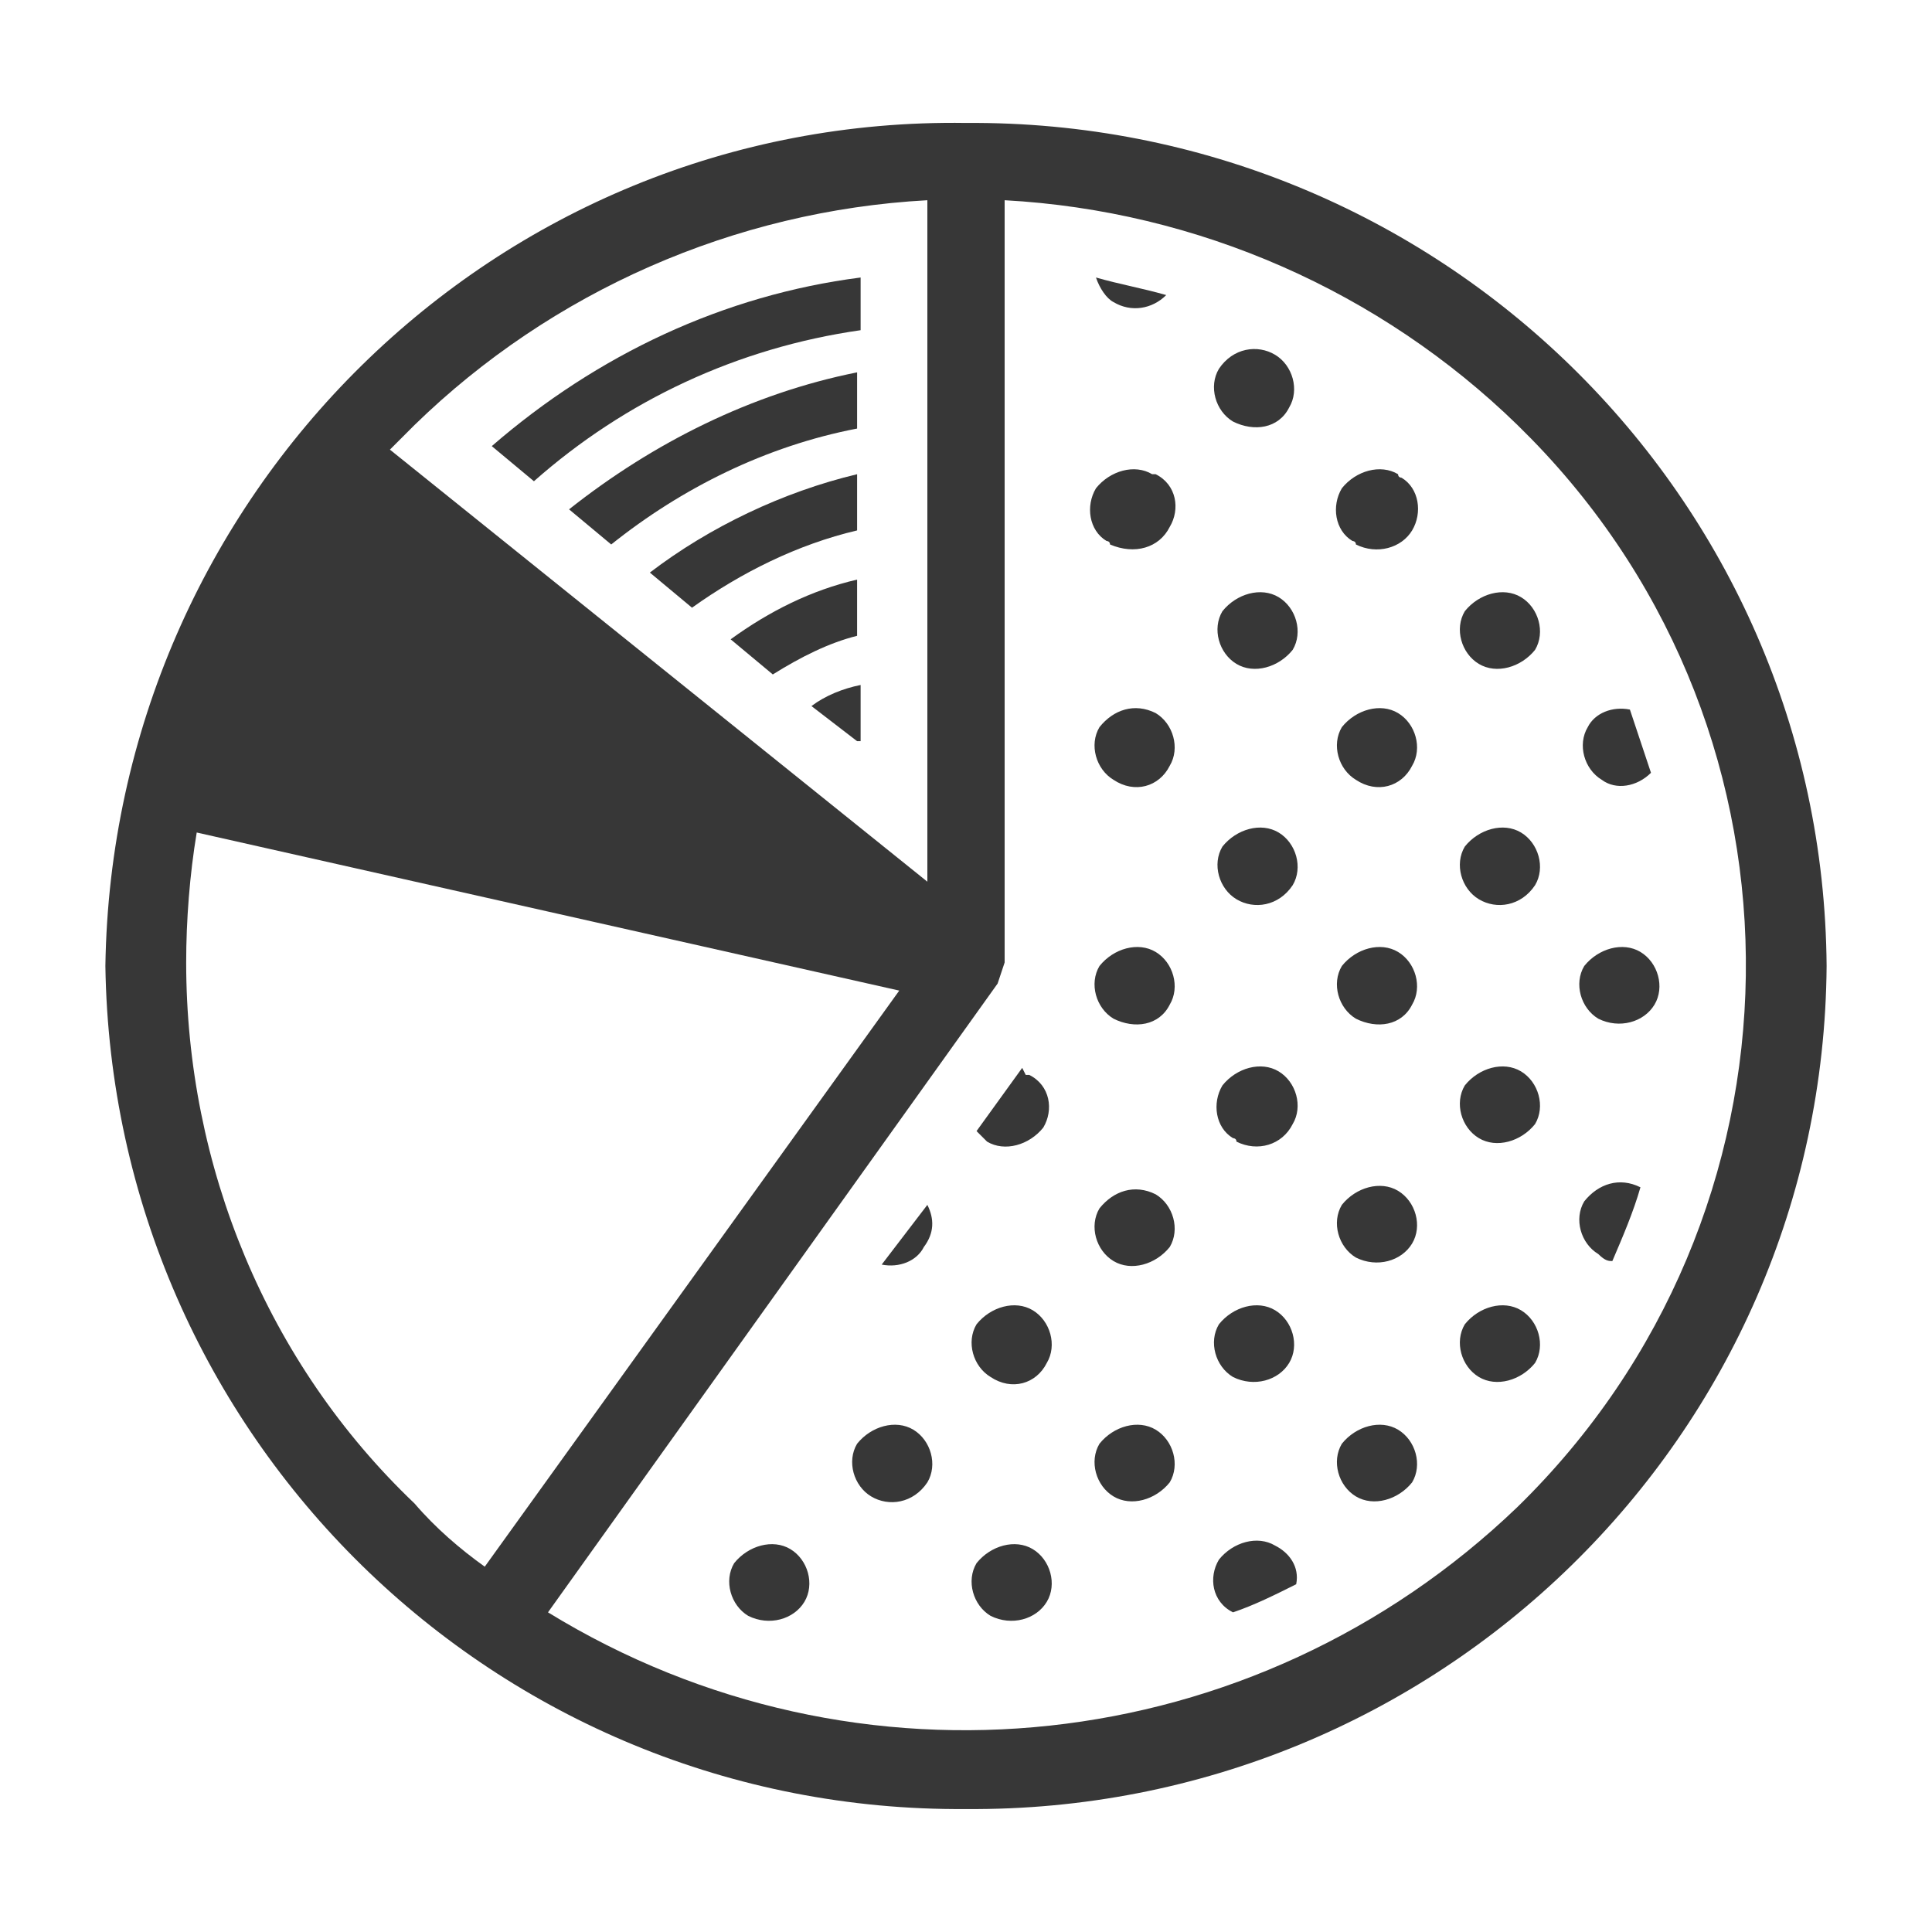
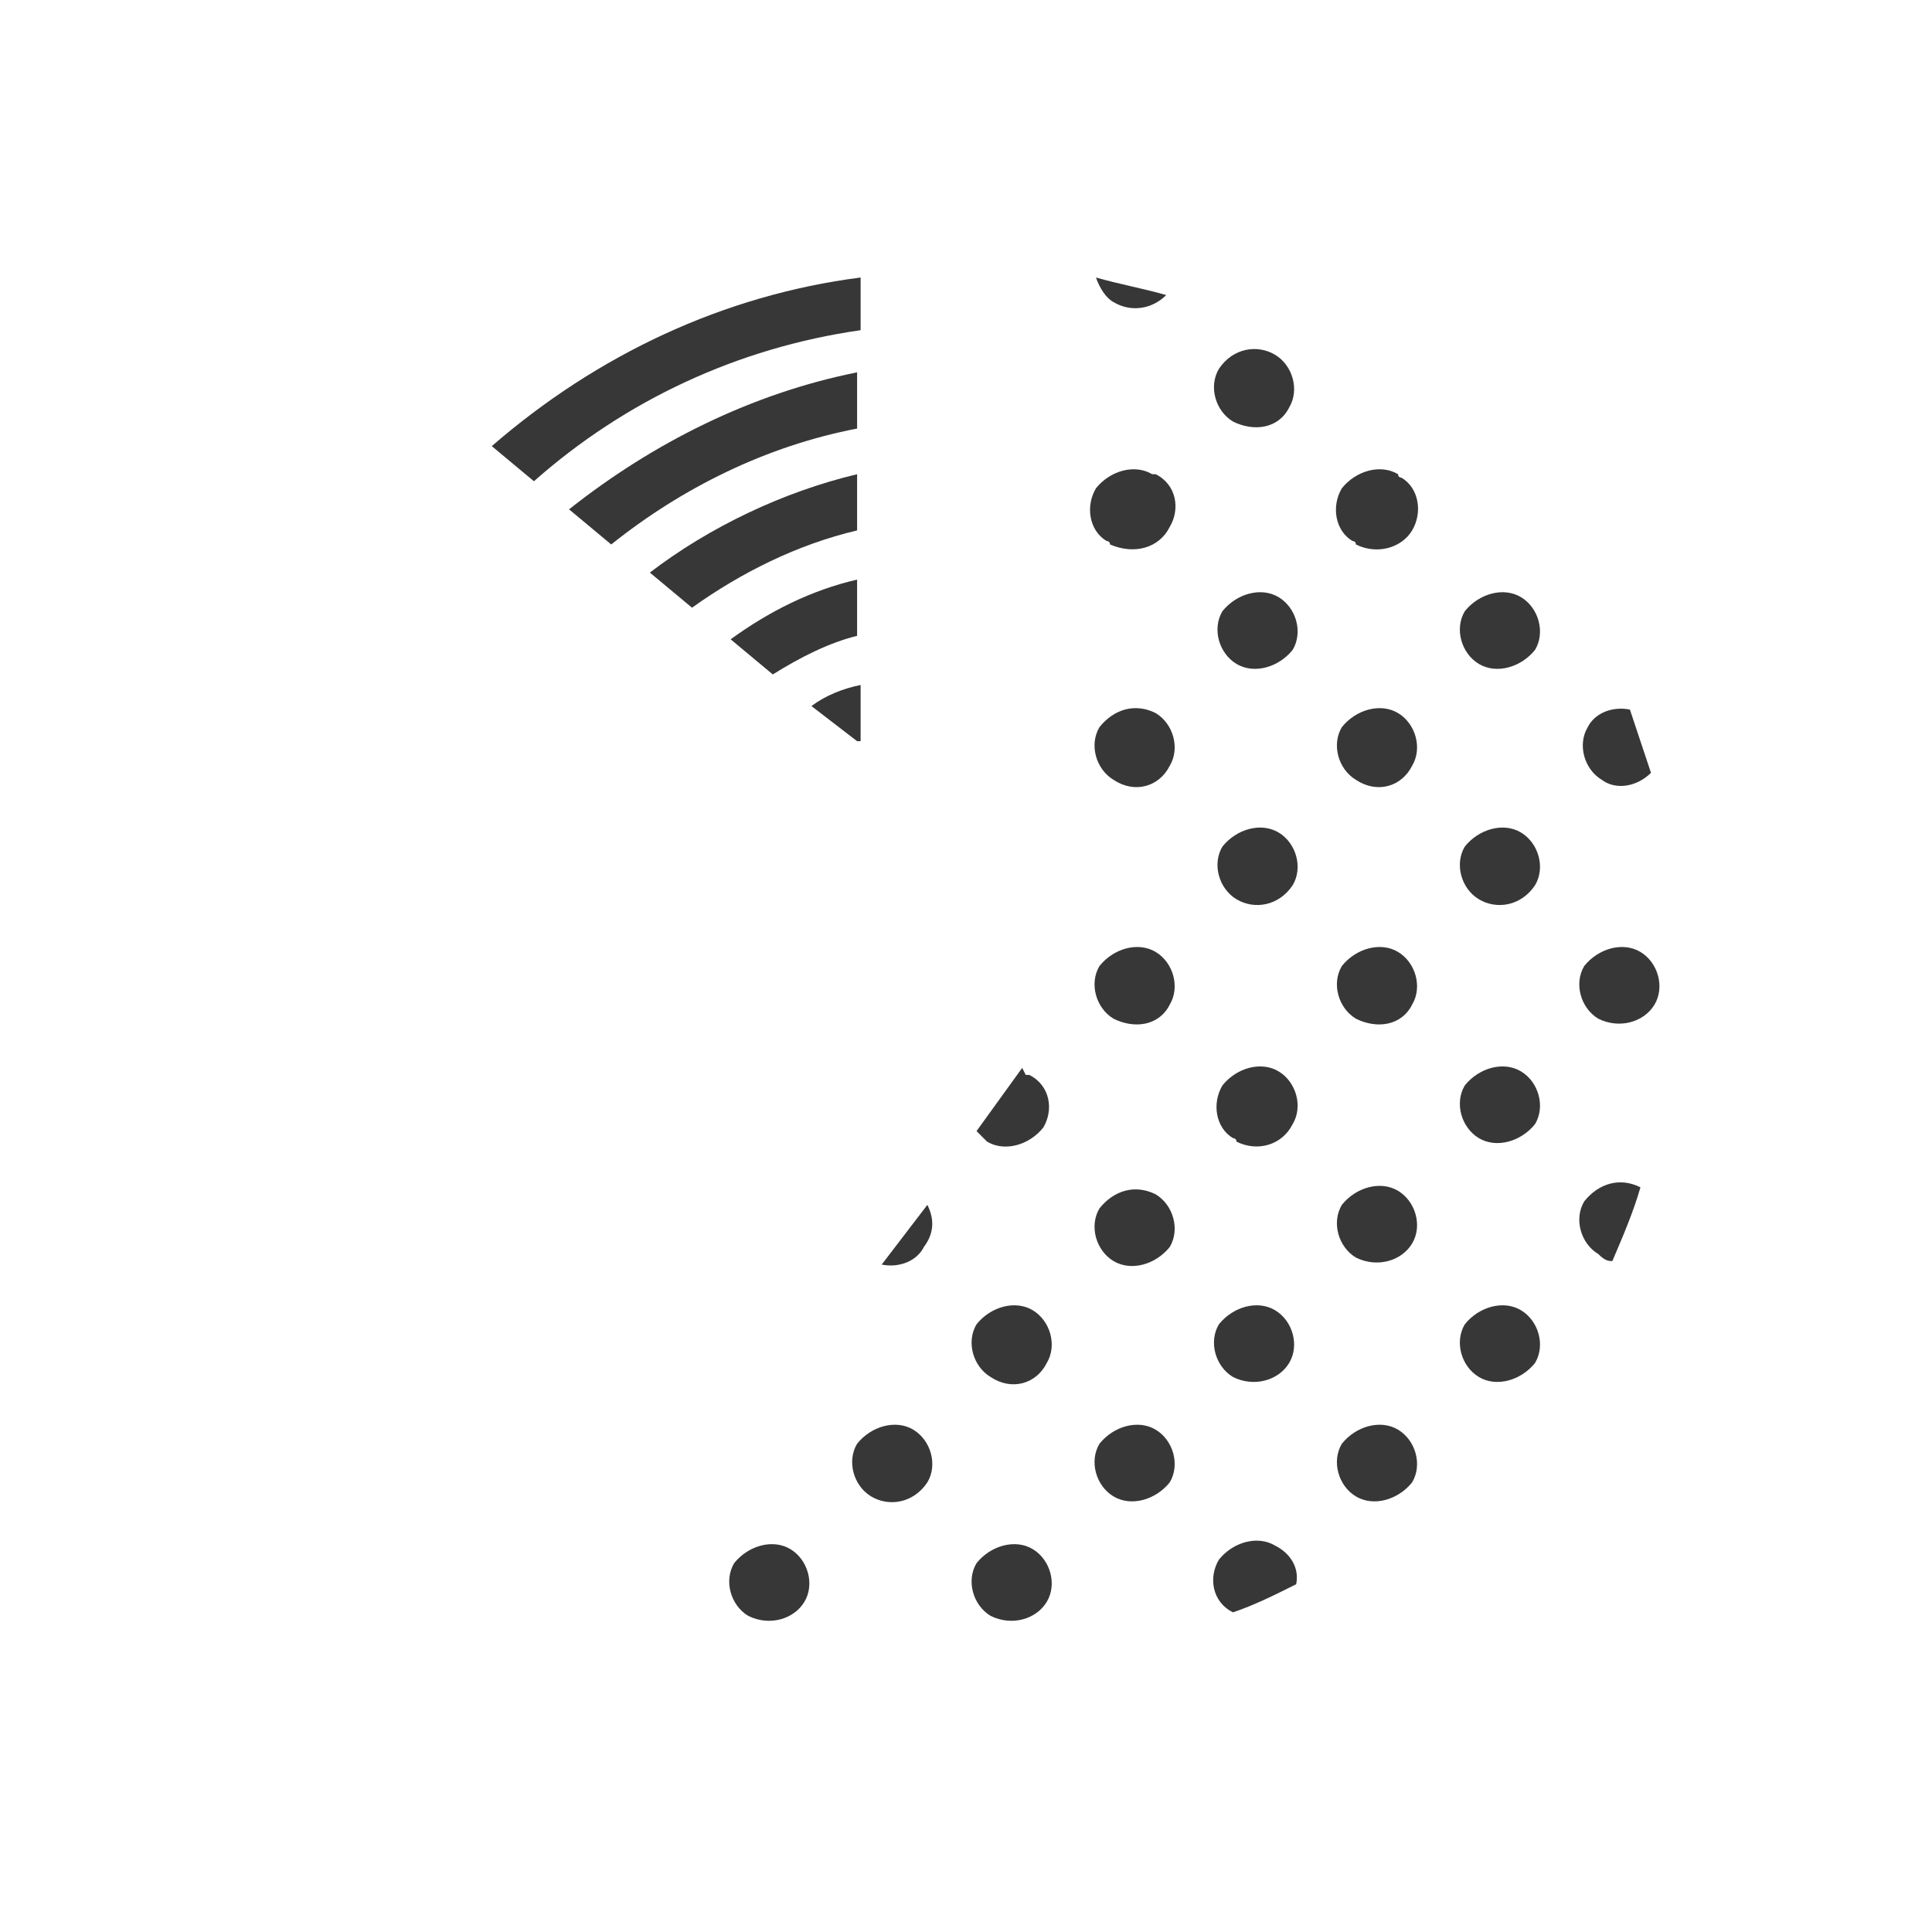
<svg xmlns="http://www.w3.org/2000/svg" version="1.1" id="圖層_1" x="0px" y="0px" viewBox="0 0 55 55" style="enable-background:new 0 0 55 55;" xml:space="preserve">
  <style type="text/css">
	.st0{fill:#373737;}
</style>
  <title>資產 1</title>
  <path class="st0" d="M33.3,15c0.3-0.5,0.2-1.2-0.4-1.5c0,0,0,0-0.1,0c-0.5-0.3-1.2-0.1-1.6,0.4c-0.3,0.5-0.2,1.2,0.3,1.5  c0,0,0.1,0,0.1,0.1C32.3,15.8,33,15.6,33.3,15z M36.7,11.6c0.3-0.5,0.1-1.2-0.4-1.5c-0.5-0.3-1.2-0.2-1.6,0.4  c-0.3,0.5-0.1,1.2,0.4,1.5c0,0,0,0,0,0C35.7,12.3,36.4,12.2,36.7,11.6z M33.3,21.8c0.3-0.5,0.1-1.2-0.4-1.5c0,0,0,0,0,0  c-0.6-0.3-1.2-0.1-1.6,0.4c-0.3,0.5-0.1,1.2,0.4,1.5c0,0,0,0,0,0C32.3,22.6,33,22.4,33.3,21.8z M36.8,18.5c0.3-0.5,0.1-1.2-0.4-1.5  c0,0,0,0,0,0c-0.5-0.3-1.2-0.1-1.6,0.4c-0.3,0.5-0.1,1.2,0.4,1.5c0,0,0,0,0,0C35.7,19.2,36.4,19,36.8,18.5z M40.2,15.1  c0.3-0.5,0.2-1.2-0.3-1.5c0,0-0.1,0-0.1-0.1c-0.5-0.3-1.2-0.1-1.6,0.4c-0.3,0.5-0.2,1.2,0.3,1.5c0,0,0.1,0,0.1,0.1  C39.2,15.8,39.9,15.6,40.2,15.1L40.2,15.1z M33.3,28.6c0.3-0.5,0.1-1.2-0.4-1.5c0,0,0,0,0,0c-0.5-0.3-1.2-0.1-1.6,0.4  C31,28,31.2,28.7,31.7,29c0,0,0,0,0,0C32.3,29.3,33,29.2,33.3,28.6z M36.8,25.2c0.3-0.5,0.1-1.2-0.4-1.5c0,0,0,0,0,0  c-0.5-0.3-1.2-0.1-1.6,0.4c-0.3,0.5-0.1,1.2,0.4,1.5c0,0,0,0,0,0C35.7,25.9,36.4,25.8,36.8,25.2z M40.2,21.8  c0.3-0.5,0.1-1.2-0.4-1.5c0,0,0,0,0,0c-0.5-0.3-1.2-0.1-1.6,0.4c-0.3,0.5-0.1,1.2,0.4,1.5c0,0,0,0,0,0  C39.2,22.6,39.9,22.4,40.2,21.8z M43.7,18.5c0.3-0.5,0.1-1.2-0.4-1.5c0,0,0,0,0,0c-0.5-0.3-1.2-0.1-1.6,0.4  c-0.3,0.5-0.1,1.2,0.4,1.5c0,0,0,0,0,0C42.6,19.2,43.3,19,43.7,18.5z M22.9,45.6c0.3-0.5,0.1-1.2-0.4-1.5c-0.5-0.3-1.2-0.1-1.6,0.4  c-0.3,0.5-0.1,1.2,0.4,1.5c0,0,0,0,0,0C21.9,46.3,22.6,46.1,22.9,45.6z M26.4,42.2c0.3-0.5,0.1-1.2-0.4-1.5c0,0,0,0,0,0  c-0.5-0.3-1.2-0.1-1.6,0.4c-0.3,0.5-0.1,1.2,0.4,1.5c0,0,0,0,0,0C25.3,42.9,26,42.8,26.4,42.2z M29.8,38.8c0.3-0.5,0.1-1.2-0.4-1.5  c0,0,0,0,0,0c-0.5-0.3-1.2-0.1-1.6,0.4c-0.3,0.5-0.1,1.2,0.4,1.5c0,0,0,0,0,0C28.8,39.6,29.5,39.4,29.8,38.8z M33.3,35.5  c0.3-0.5,0.1-1.2-0.4-1.5c0,0,0,0,0,0c-0.6-0.3-1.2-0.1-1.6,0.4c-0.3,0.5-0.1,1.2,0.4,1.5c0,0,0,0,0,0C32.2,36.2,32.9,36,33.3,35.5z   M29.8,45.6c0.3-0.5,0.1-1.2-0.4-1.5c0,0,0,0,0,0c-0.5-0.3-1.2-0.1-1.6,0.4c-0.3,0.5-0.1,1.2,0.4,1.5c0,0,0,0,0,0  C28.8,46.3,29.5,46.1,29.8,45.6z M33.3,42.2c0.3-0.5,0.1-1.2-0.4-1.5c0,0,0,0,0,0c-0.5-0.3-1.2-0.1-1.6,0.4  c-0.3,0.5-0.1,1.2,0.4,1.5c0,0,0,0,0,0C32.2,42.9,32.9,42.7,33.3,42.2z M36.7,38.8c0.3-0.5,0.1-1.2-0.4-1.5c0,0,0,0,0,0  c-0.5-0.3-1.2-0.1-1.6,0.4c0,0,0,0,0,0c-0.3,0.5-0.1,1.2,0.4,1.5c0,0,0,0,0,0C35.7,39.5,36.4,39.3,36.7,38.8z M40.2,42.2  c0.3-0.5,0.1-1.2-0.4-1.5c0,0,0,0,0,0c-0.5-0.3-1.2-0.1-1.6,0.4c-0.3,0.5-0.1,1.2,0.4,1.5C39.1,42.9,39.8,42.7,40.2,42.2z M36.8,32  c0.3-0.5,0.1-1.2-0.4-1.5c0,0,0,0,0,0c-0.5-0.3-1.2-0.1-1.6,0.4c-0.3,0.5-0.2,1.2,0.3,1.5c0,0,0.1,0,0.1,0.1  C35.8,32.8,36.5,32.6,36.8,32z M40.2,28.6c0.3-0.5,0.1-1.2-0.4-1.5c0,0,0,0,0,0c-0.5-0.3-1.2-0.1-1.6,0.4c-0.3,0.5-0.1,1.2,0.4,1.5  c0,0,0,0,0,0C39.2,29.3,39.9,29.2,40.2,28.6z M43.7,25.2c0.3-0.5,0.1-1.2-0.4-1.5c0,0,0,0,0,0c-0.5-0.3-1.2-0.1-1.6,0.4  c-0.3,0.5-0.1,1.2,0.4,1.5c0,0,0,0,0,0C42.6,25.9,43.3,25.8,43.7,25.2z M40.2,35.4c0.3-0.5,0.1-1.2-0.4-1.5c0,0,0,0,0,0  c-0.5-0.3-1.2-0.1-1.6,0.4c-0.3,0.5-0.1,1.2,0.4,1.5c0,0,0,0,0,0C39.2,36.1,39.9,35.9,40.2,35.4z M43.7,32c0.3-0.5,0.1-1.2-0.4-1.5  c0,0,0,0,0,0c-0.5-0.3-1.2-0.1-1.6,0.4c-0.3,0.5-0.1,1.2,0.4,1.5c0,0,0,0,0,0C42.6,32.7,43.3,32.5,43.7,32z M47.1,28.6  c0.3-0.5,0.1-1.2-0.4-1.5c0,0,0,0,0,0c-0.5-0.3-1.2-0.1-1.6,0.4C44.8,28,45,28.7,45.5,29c0,0,0,0,0,0C46.1,29.3,46.8,29.1,47.1,28.6  z M43.7,38.8c0.3-0.5,0.1-1.2-0.4-1.5c0,0,0,0,0,0c-0.5-0.3-1.2-0.1-1.6,0.4c-0.3,0.5-0.1,1.2,0.4,1.5c0,0,0,0,0,0  C42.6,39.5,43.3,39.3,43.7,38.8z M33.2,8.4c-0.7-0.2-1.3-0.3-2-0.5c0.1,0.3,0.3,0.6,0.5,0.7C32.2,8.9,32.8,8.8,33.2,8.4z M47,22  c-0.2-0.6-0.4-1.2-0.6-1.8c-0.5-0.1-1,0.1-1.2,0.5c-0.3,0.5-0.1,1.2,0.4,1.5c0,0,0,0,0,0C46,22.5,46.6,22.4,47,22z M45.9,35.9  c0.3-0.7,0.6-1.4,0.8-2.1l0,0c-0.6-0.3-1.2-0.1-1.6,0.4c-0.3,0.5-0.1,1.2,0.4,1.5c0,0,0,0,0,0C45.7,35.9,45.8,35.9,45.9,35.9z   M35.1,45.9c0.6-0.2,1.2-0.5,1.8-0.8c0.1-0.5-0.2-0.9-0.6-1.1c-0.5-0.3-1.2-0.1-1.6,0.4C34.4,44.9,34.5,45.6,35.1,45.9  C35.1,45.9,35.1,46,35.1,45.9L35.1,45.9z M25.4,47.3L25.4,47.3z M26.4,34.3L25.1,36c0.5,0.1,1-0.1,1.2-0.5  C26.6,35.1,26.6,34.7,26.4,34.3L26.4,34.3z M29.1,30.4l-1.3,1.8c0.1,0.1,0.2,0.2,0.3,0.3c0.5,0.3,1.2,0.1,1.6-0.4  c0.3-0.5,0.2-1.2-0.4-1.5c0,0,0,0-0.1,0L29.1,30.4z" />
  <path class="st0" d="M23.1,20.1l1.3,1h0.1v-1.6C24,19.6,23.5,19.8,23.1,20.1z M20.8,18.2l1.2,1c0.8-0.5,1.6-0.9,2.4-1.1v-1.6  C23.1,16.8,21.9,17.4,20.8,18.2z M18.5,16.3l1.2,1c1.4-1,3-1.8,4.7-2.2v-1.6C22.3,14,20.2,15,18.5,16.3z M16.2,14.5l1.2,1  c2-1.6,4.4-2.8,7-3.3v-1.6C21.4,11.2,18.6,12.6,16.2,14.5z M14,12.7l1.2,1c2.6-2.3,5.8-3.8,9.3-4.3V7.9C20.6,8.4,17,10.1,14,12.7z" />
-   <path class="st0" d="M11.1,12.8l15.3,12.3V5.7C20.9,6,15.7,8.3,11.8,12.1L11.1,12.8z M13.8,44.6l11.8-16.4l-20-4.5  c-0.2,1.2-0.3,2.5-0.3,3.7c0,5.8,2.3,11.4,6.5,15.4C12.4,43.5,13.1,44.1,13.8,44.6z M28.6,5.7v21.7l-0.2,0.6L15.6,45.9  c8.8,5.4,20.1,4.2,27.6-3c8.5-8.3,8.7-21.9,0.4-30.4c-0.1-0.1-0.3-0.3-0.4-0.4C39.3,8.3,34.1,6,28.6,5.7z M27.5,3.5  c13.4-0.1,24.4,10.6,24.5,24c-0.1,13.4-11.1,24.1-24.5,24C14.1,51.6,3.2,40.9,3,27.5C3.2,14.1,14.1,3.3,27.5,3.5z" />
</svg>